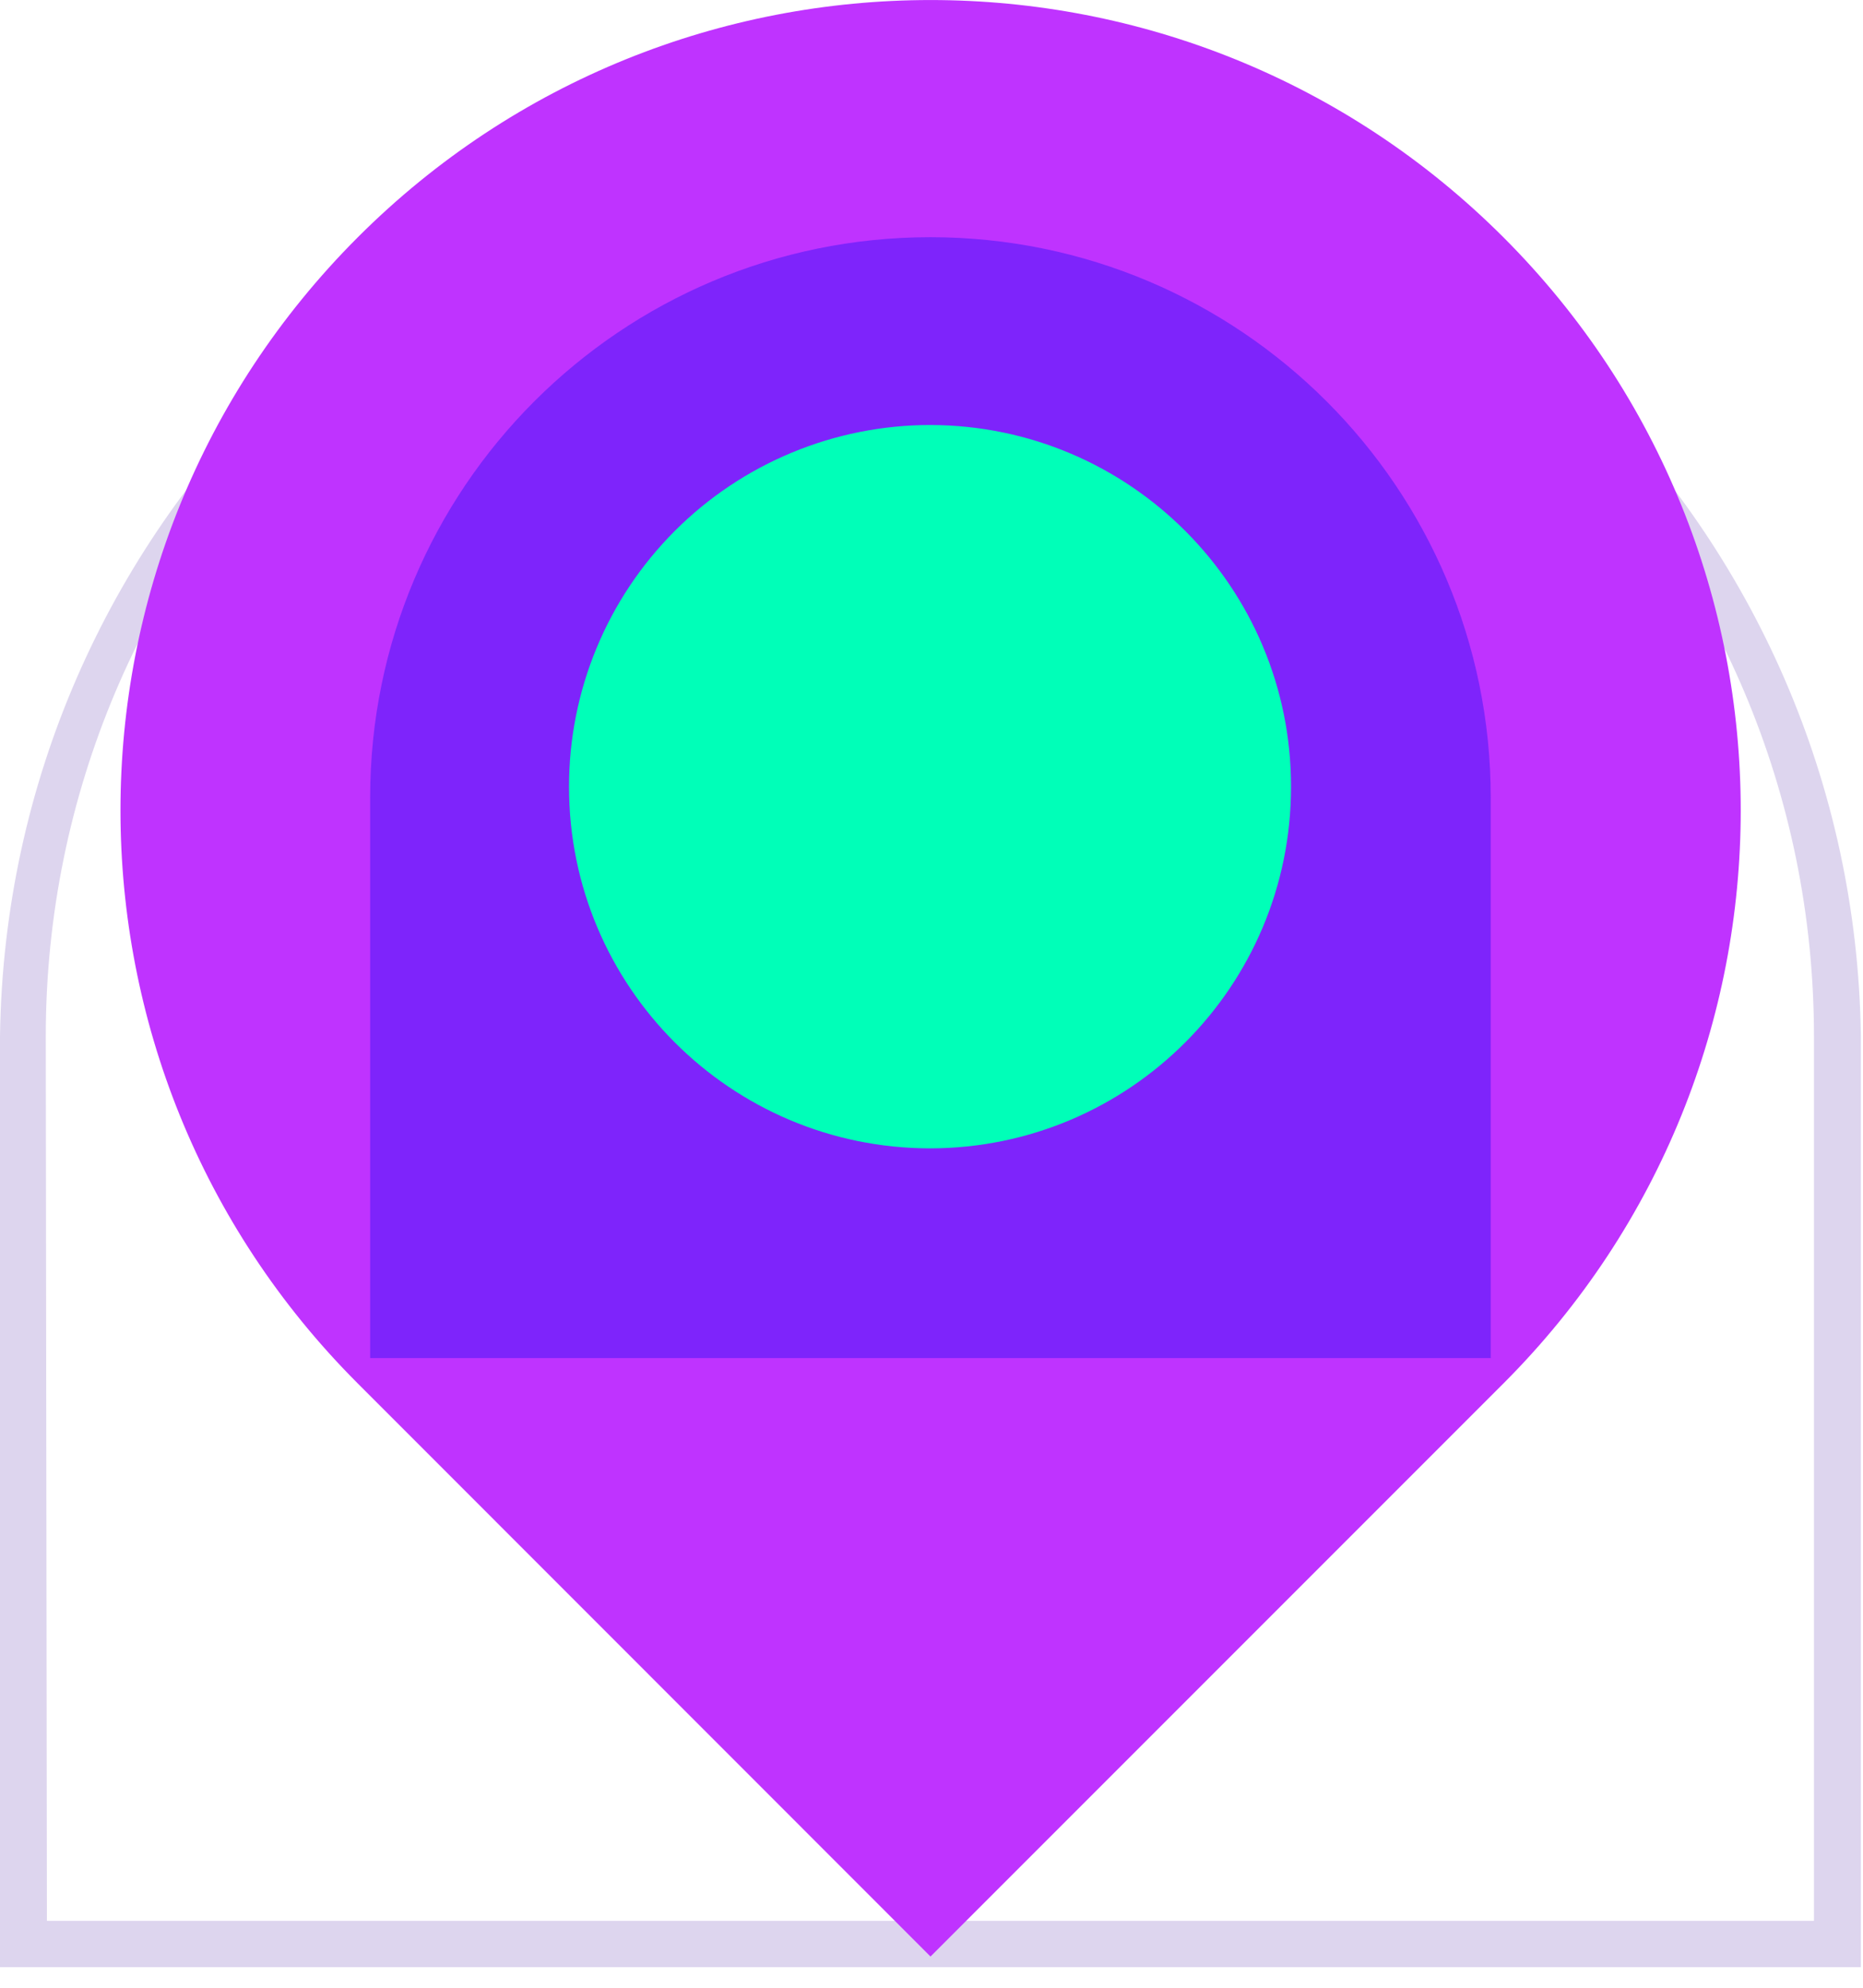
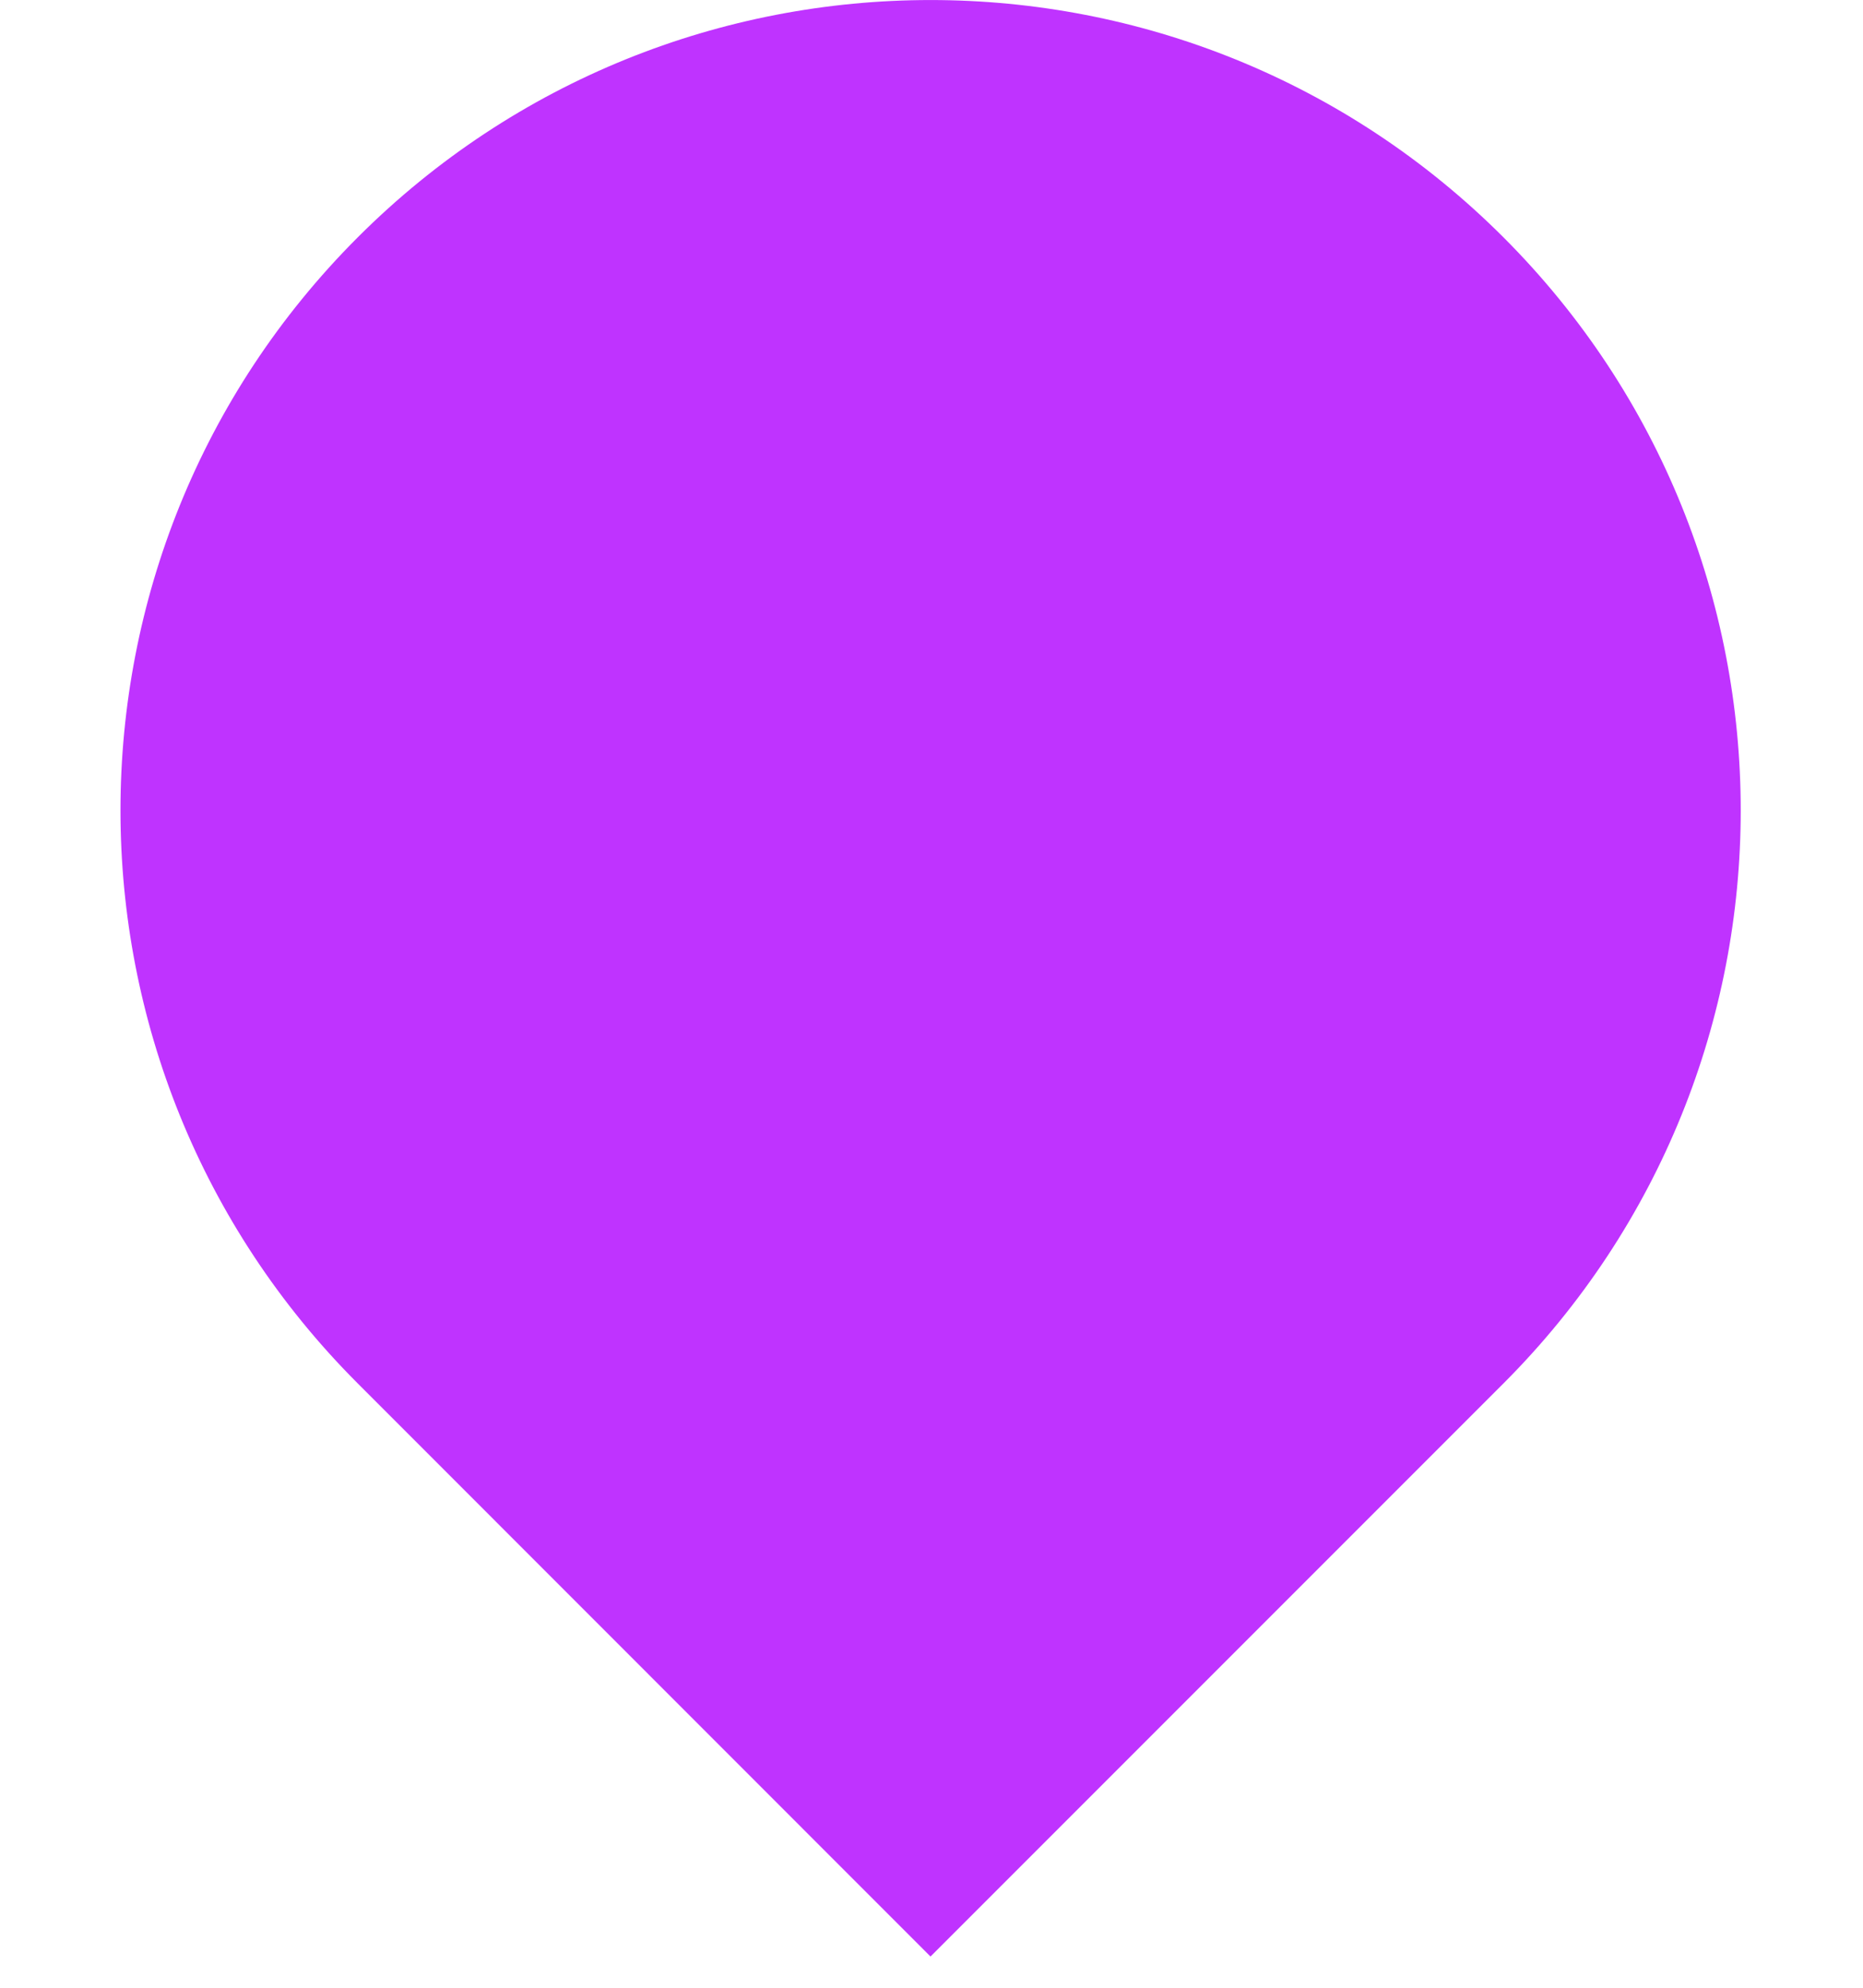
<svg xmlns="http://www.w3.org/2000/svg" width="60px" height="64px" viewBox="0 0 60 64" version="1.1">
  <title>HOW TO GET STARTED</title>
  <g id="Page-1" stroke="none" stroke-width="1" fill="none" fill-rule="evenodd">
    <g id="ABOUT-US" transform="translate(-264, -5722)" fill-rule="nonzero">
      <g id="HOW-TO-GET-STARTED" transform="translate(264, 5634.394)">
        <g transform="translate(0, 87.606)">
-           <path d="M59.932,63.337 L0,63.337 L0,33.374 C0.217,16.979 13.57,3.802 29.966,3.802 C46.362,3.802 59.714,16.979 59.932,33.374 L59.932,63.337 Z M1.511,61.847 L58.421,61.847 L58.421,33.374 C58.421,17.648 45.673,4.9 29.947,4.9 C14.222,4.9 1.474,17.648 1.474,33.374 L1.511,61.847 Z" id="Shape" fill="#DDD5EE" />
          <path d="M48.421,7.642 L48.421,7.642 C38.231,-2.546 21.711,-2.546 11.521,7.642 L11.521,7.642 C1.333,17.832 1.333,34.352 11.521,44.542 L29.968,62.995 L48.421,44.542 C58.609,34.352 58.609,17.832 48.421,7.642 Z" id="Path" fill="#BF33FF" />
-           <path d="M29.963,7.637 L29.963,7.637 C39.928,7.637 48.008,15.714 48.011,25.679 L48.011,43.726 L11.921,43.726 L11.921,25.679 C11.924,15.716 20,7.64 29.963,7.637 Z" id="Path" fill="#7E24FB" />
-           <path d="M29.963,13.684 L29.963,13.684 C26.874,13.684 23.912,14.912 21.729,17.098 C19.546,19.284 18.322,22.248 18.326,25.337 L18.326,25.337 C18.326,31.764 23.536,36.974 29.963,36.974 L29.963,36.974 C36.382,36.962 41.579,31.755 41.579,25.337 L41.579,25.337 C41.588,18.912 36.388,13.696 29.963,13.684 Z" id="Path" fill="#00FFB8" />
        </g>
      </g>
    </g>
  </g>
</svg>